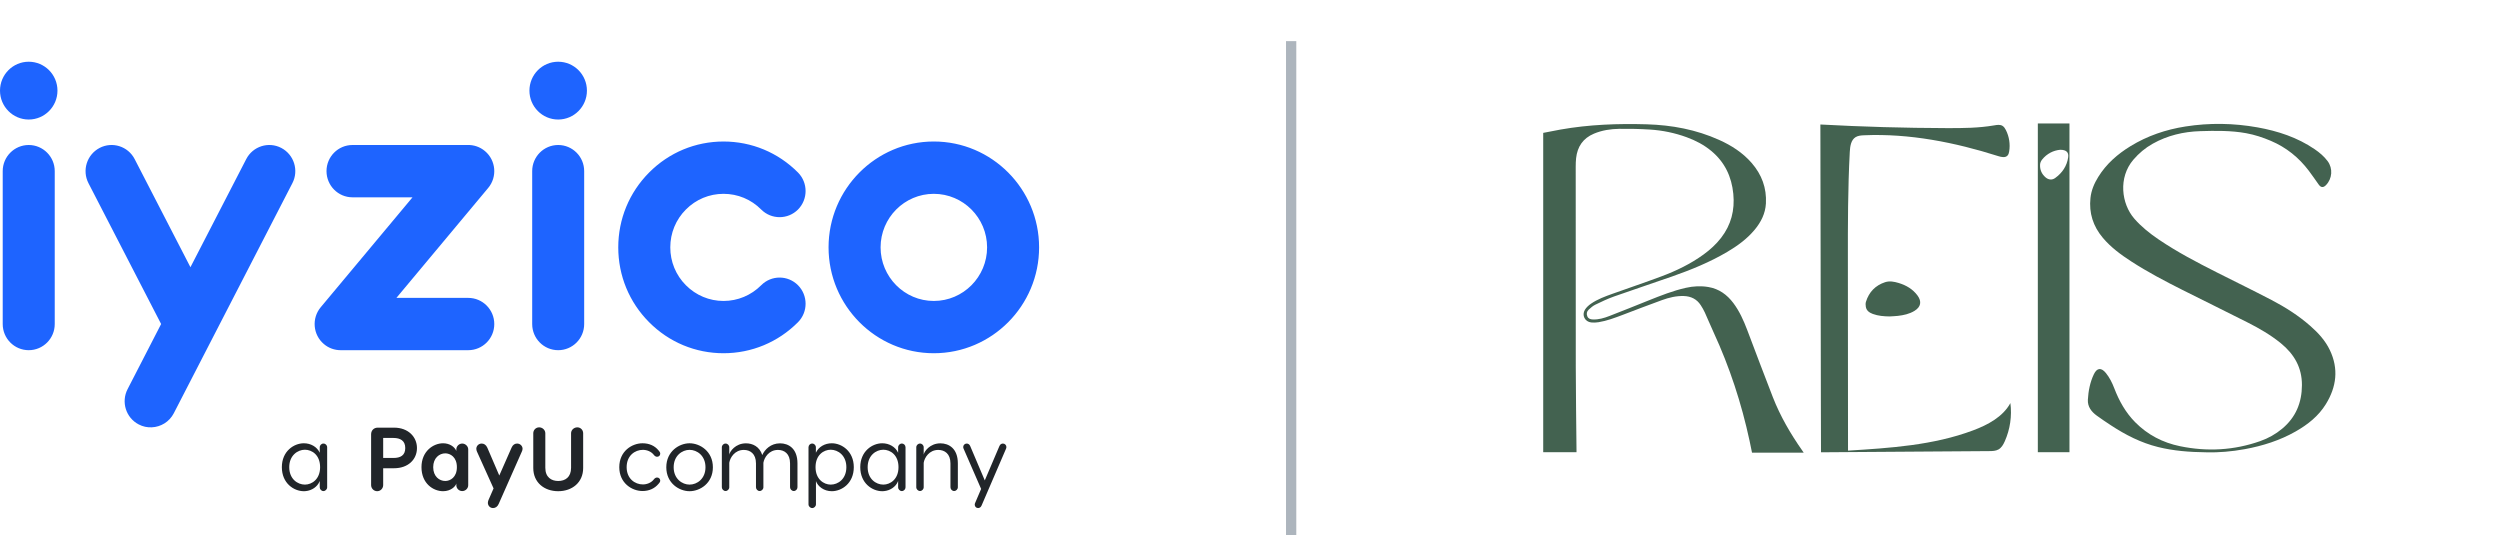
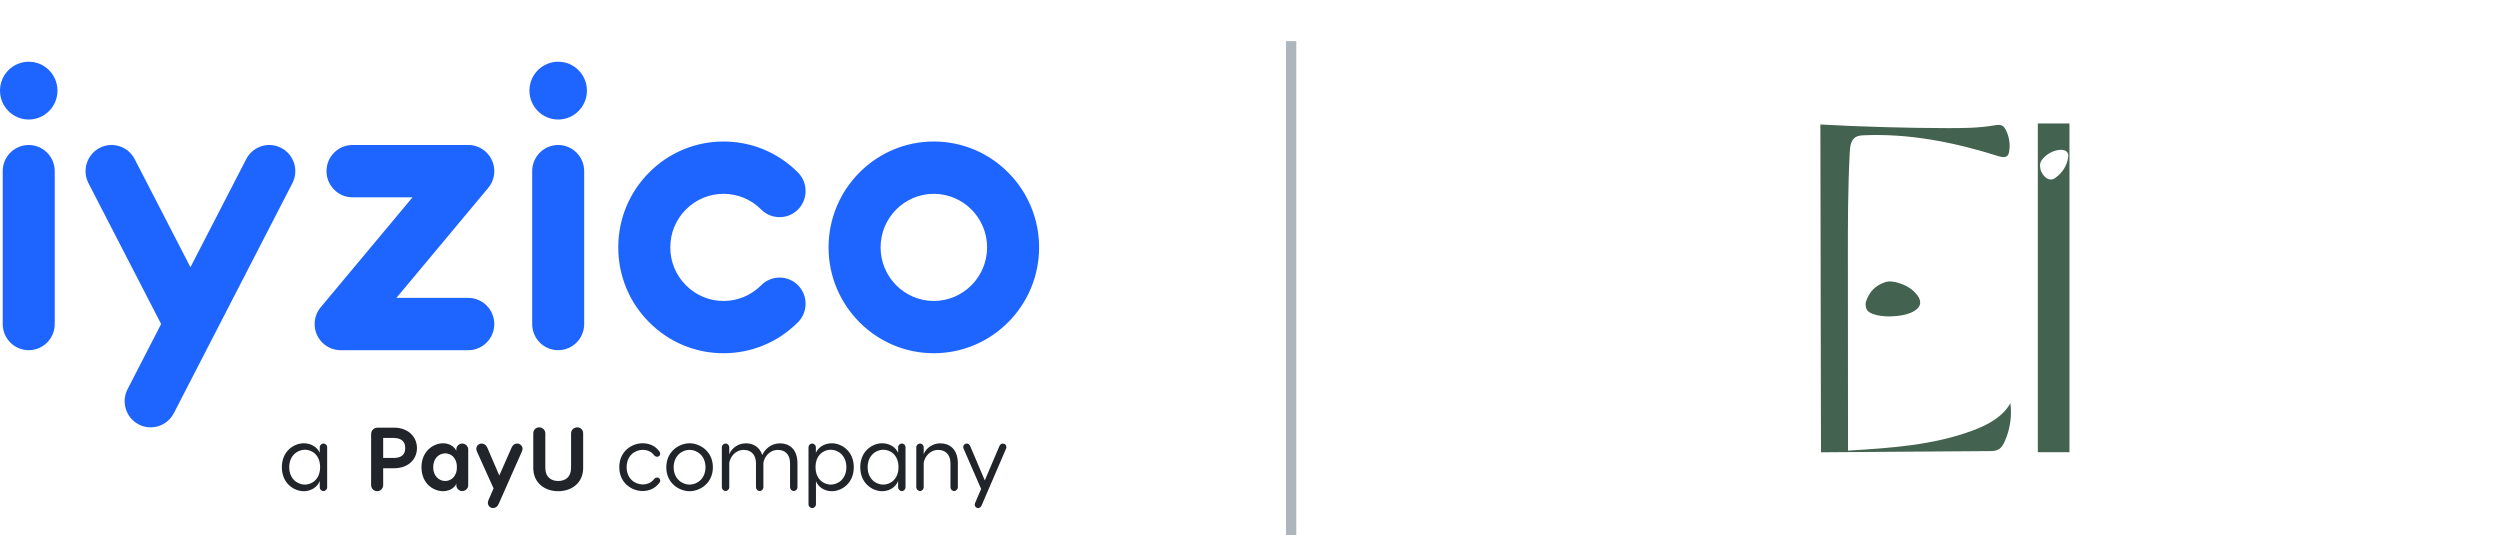
<svg xmlns="http://www.w3.org/2000/svg" width="243px" height="52px" viewBox="0 0 243 52" version="1.1">
  <title>646903C3-0E2B-4939-B09D-02FAEE2C943B</title>
  <g id="Campaigns" stroke="none" stroke-width="1" fill="none" fill-rule="evenodd">
    <g id="009.0.0-Reis-Kuyumculuk-Campaign-Detail-Page" transform="translate(-135, -592)">
      <g id="iyzico_justinbeauty_logo" transform="translate(135, 592)">
        <rect id="Rectangle" fill="#D8D8D8" opacity="0" x="12" y="0" width="231" height="48" />
        <g id="Brand/1--Logo/2--aPayUcompany/1--Colored" transform="translate(0, 6)">
          <g id="Group-21" fill="#1E64FF">
            <path d="M23.935,9.462 C24.578,8.218 26.103,7.732 27.342,8.38 C28.582,9.029 29.064,10.564 28.417,11.81 L28.417,11.81 L16.891,34.171 C16.457,35.007 15.625,35.499 14.752,35.535 C14.323,35.557 13.885,35.468 13.478,35.252 C12.238,34.605 11.757,33.07 12.402,31.823 L12.402,31.823 L15.661,25.494 L8.602,11.81 C7.957,10.564 8.441,9.029 9.68,8.38 C10.918,7.732 12.446,8.218 13.088,9.462 L13.088,9.462 L18.511,19.973 Z M70.326,7.755 C73.061,7.755 75.632,8.825 77.566,10.77 C78.549,11.763 78.549,13.372 77.566,14.366 C76.577,15.356 74.976,15.356 73.989,14.366 C73.009,13.38 71.712,12.84 70.326,12.84 C68.944,12.84 67.645,13.38 66.668,14.366 C65.689,15.345 65.152,16.654 65.152,18.045 C65.152,19.435 65.689,20.742 66.668,21.725 C67.645,22.705 68.944,23.253 70.326,23.253 C71.712,23.253 73.009,22.705 73.989,21.725 C74.976,20.731 76.577,20.731 77.566,21.725 C78.549,22.718 78.549,24.328 77.566,25.317 C75.632,27.262 73.061,28.334 70.326,28.334 C67.595,28.334 65.026,27.262 63.093,25.317 C61.16,23.378 60.095,20.792 60.095,18.045 C60.095,15.295 61.16,12.715 63.093,10.77 C65.026,8.825 67.595,7.755 70.326,7.755 Z M90.766,7.754 C96.409,7.754 101,12.37 101,18.045 C101,23.718 96.409,28.334 90.766,28.334 C85.126,28.334 80.536,23.718 80.536,18.045 C80.536,12.37 85.126,7.754 90.766,7.754 Z M2.792,8.094 C4.188,8.094 5.32,9.232 5.32,10.632 L5.32,10.632 L5.32,25.498 C5.32,26.903 4.188,28.038 2.792,28.038 C1.396,28.038 0.264,26.903 0.264,25.498 L0.264,25.498 L0.264,10.632 C0.264,9.232 1.396,8.094 2.792,8.094 Z M44.563,8.093 C44.623,8.093 44.68,8.093 44.734,8.093 L45.417,8.094 L45.417,8.094 L45.43,8.094 C46.034,8.073 46.644,8.267 47.142,8.689 C48.21,9.587 48.35,11.192 47.454,12.266 L47.454,12.266 L38.531,22.955 L45.514,22.955 C46.911,22.955 48.044,24.096 48.044,25.498 C48.044,26.903 46.911,28.038 45.514,28.038 L45.514,28.038 L33.11,28.038 C32.537,28.038 31.958,27.847 31.485,27.444 C30.417,26.544 30.276,24.942 31.174,23.864 L31.174,23.864 L40.096,13.179 L34.263,13.179 C32.866,13.179 31.736,12.038 31.736,10.632 C31.736,9.232 32.866,8.094 34.263,8.094 L34.263,8.094 L34.659,8.094 C34.702,8.094 34.747,8.094 34.795,8.094 L39.049,8.093 C39.154,8.093 39.258,8.093 39.363,8.093 Z M54.254,8.094 C55.653,8.094 56.782,9.232 56.782,10.632 L56.782,10.632 L56.782,25.498 C56.782,26.903 55.653,28.038 54.254,28.038 C52.859,28.038 51.729,26.903 51.729,25.498 L51.729,25.498 L51.729,10.632 C51.729,9.232 52.859,8.094 54.254,8.094 Z M90.766,12.84 C87.913,12.84 85.593,15.174 85.593,18.045 C85.593,20.914 87.913,23.253 90.766,23.253 C93.622,23.253 95.945,20.914 95.945,18.045 C95.945,15.174 93.622,12.84 90.766,12.84 Z M2.792,0 C4.334,0 5.586,1.258 5.586,2.81 C5.586,4.358 4.334,5.618 2.792,5.618 C1.251,5.618 0,4.358 0,2.81 C0,1.258 1.251,0 2.792,0 Z M54.254,0 C55.799,0 57.049,1.258 57.049,2.81 C57.049,4.358 55.799,5.618 54.254,5.618 C52.711,5.618 51.461,4.358 51.461,2.81 C51.461,1.258 52.711,0 54.254,0 Z" id="Combined-Shape" />
          </g>
          <g id="Brand/1--Logo/aPayUcompany_Subtext" transform="translate(27.396, 35.538)" fill="#212529" fill-rule="nonzero">
            <path d="M22.865,1.575 C23.168,1.575 23.397,1.811 23.397,2.086 C23.397,2.194 23.359,2.283 23.328,2.353 L23.328,2.353 L21.075,7.446 C20.955,7.725 20.746,7.845 20.526,7.845 C20.233,7.845 20.025,7.609 20.025,7.334 C20.025,7.224 20.06,7.139 20.083,7.07 L20.083,7.07 L20.579,5.935 L18.963,2.353 C18.937,2.283 18.902,2.194 18.902,2.086 C18.902,1.811 19.127,1.575 19.424,1.575 C19.641,1.575 19.848,1.696 19.972,1.977 L19.972,1.977 L21.135,4.683 L22.327,1.977 C22.445,1.696 22.647,1.575 22.865,1.575 Z M70.09,1.575 C70.279,1.575 70.426,1.732 70.426,1.908 C70.426,1.977 70.41,2.021 70.393,2.071 L70.393,2.071 L68.011,7.603 C67.941,7.768 67.811,7.845 67.671,7.845 C67.48,7.845 67.348,7.688 67.348,7.516 C67.348,7.446 67.366,7.403 67.386,7.35 L67.386,7.35 L67.969,5.986 L66.264,2.071 C66.246,2.021 66.228,1.977 66.228,1.908 C66.228,1.732 66.378,1.575 66.567,1.575 C66.706,1.575 66.839,1.652 66.907,1.819 L66.907,1.819 L68.325,5.157 L69.747,1.819 C69.818,1.652 69.949,1.575 70.09,1.575 Z M53.454,1.548 C54.419,1.548 55.593,2.318 55.593,3.871 C55.593,5.441 54.419,6.207 53.454,6.207 C52.69,6.207 52.1,5.746 51.915,5.226 L51.915,5.226 L51.915,7.481 C51.915,7.679 51.744,7.845 51.553,7.845 C51.354,7.845 51.19,7.679 51.19,7.481 L51.19,7.481 L51.19,1.941 C51.19,1.739 51.343,1.575 51.553,1.575 C51.744,1.575 51.908,1.739 51.908,1.941 L51.908,1.941 L51.908,2.468 C52.178,1.881 52.792,1.548 53.454,1.548 Z M15.673,1.548 C16.293,1.548 16.787,1.881 16.959,2.292 L16.959,2.292 L16.959,2.14 C16.959,1.836 17.223,1.575 17.534,1.575 C17.838,1.575 18.115,1.836 18.115,2.14 L18.115,2.14 L18.115,5.627 C18.115,5.943 17.838,6.195 17.534,6.195 C17.223,6.195 16.959,5.943 16.959,5.627 L16.959,5.627 L16.959,5.46 C16.893,5.731 16.431,6.207 15.673,6.207 C14.719,6.207 13.572,5.46 13.572,3.871 C13.572,2.319 14.725,1.548 15.673,1.548 Z M39.629,1.548 C40.639,1.548 41.896,2.326 41.896,3.881 C41.896,5.441 40.639,6.207 39.629,6.207 C38.63,6.207 37.368,5.441 37.368,3.881 C37.368,2.326 38.63,1.548 39.629,1.548 Z M28.722,0 C29.041,0 29.287,0.26 29.287,0.573 L29.287,0.573 L29.287,3.952 C29.287,5.365 28.209,6.207 26.861,6.207 C25.508,6.207 24.438,5.365 24.438,3.952 L24.438,3.952 L24.438,0.573 C24.438,0.26 24.689,0 25.01,0 C25.333,0 25.609,0.26 25.609,0.573 L25.609,0.573 L25.609,3.934 C25.609,4.851 26.195,5.214 26.861,5.214 C27.541,5.214 28.112,4.851 28.112,3.934 L28.112,3.934 L28.112,0.573 C28.112,0.26 28.389,0 28.722,0 Z M10.91,0.029 C12.264,0.029 13.133,0.911 13.133,2.012 C13.133,3.132 12.264,3.975 10.91,3.975 L10.91,3.975 L9.849,3.975 L9.849,5.612 C9.849,5.935 9.59,6.207 9.267,6.207 C8.937,6.207 8.676,5.935 8.676,5.612 L8.676,5.612 L8.676,0.674 C8.676,0.299 8.945,0.029 9.32,0.029 L9.32,0.029 Z M58.357,1.548 C59.015,1.548 59.633,1.881 59.902,2.468 L59.902,2.468 L59.902,1.941 C59.902,1.739 60.07,1.575 60.259,1.575 C60.468,1.575 60.621,1.739 60.621,1.941 L60.621,1.941 L60.621,5.829 C60.621,6.019 60.46,6.195 60.259,6.195 C60.07,6.195 59.902,6.019 59.902,5.829 L59.902,5.829 L59.902,5.201 L59.862,5.306 C59.663,5.758 59.158,6.147 58.509,6.201 L58.357,6.207 C57.394,6.207 56.221,5.441 56.221,3.871 C56.221,2.318 57.394,1.548 58.357,1.548 Z M2.138,1.548 C2.796,1.548 3.413,1.881 3.683,2.468 L3.683,2.468 L3.683,1.941 C3.683,1.739 3.848,1.575 4.039,1.575 C4.248,1.575 4.404,1.739 4.404,1.941 L4.404,1.941 L4.404,5.829 C4.404,6.019 4.236,6.195 4.039,6.195 C3.848,6.195 3.683,6.019 3.683,5.829 L3.683,5.829 L3.682,5.201 L3.642,5.306 C3.443,5.758 2.937,6.147 2.29,6.201 L2.138,6.207 C1.17,6.207 0,5.441 0,3.871 C0,2.318 1.17,1.548 2.138,1.548 Z M48.425,1.554 C49.249,1.554 50.118,2.053 50.118,3.503 L50.118,3.503 L50.118,5.823 C50.118,6.01 49.961,6.189 49.764,6.189 C49.562,6.189 49.397,6.01 49.397,5.823 L49.397,5.823 L49.397,3.503 C49.397,2.553 48.834,2.194 48.225,2.194 C47.337,2.194 46.887,2.946 46.806,3.444 L46.806,3.444 L46.806,5.823 C46.806,6.01 46.643,6.189 46.442,6.189 C46.241,6.189 46.085,6.01 46.085,5.823 L46.085,5.823 L46.085,3.503 C46.085,2.553 45.512,2.194 44.903,2.194 C44.019,2.194 43.567,2.946 43.489,3.444 L43.489,3.444 L43.489,5.823 C43.489,6.01 43.325,6.189 43.131,6.189 C42.932,6.189 42.767,6.01 42.767,5.823 L42.767,5.823 L42.767,1.941 C42.767,1.739 42.932,1.575 43.131,1.575 C43.325,1.575 43.489,1.739 43.489,1.941 L43.489,1.941 L43.489,2.649 C43.541,2.353 44.08,1.554 45.113,1.554 C45.755,1.554 46.431,1.863 46.696,2.692 C46.937,2.161 47.513,1.554 48.425,1.554 Z M64.013,1.554 C64.83,1.554 65.707,2.053 65.707,3.503 L65.707,3.503 L65.707,5.823 C65.707,6.01 65.542,6.189 65.345,6.189 C65.143,6.189 64.988,6.01 64.988,5.823 L64.988,5.823 L64.988,3.503 C64.988,2.553 64.411,2.194 63.805,2.194 C62.92,2.194 62.466,2.946 62.387,3.444 L62.387,3.444 L62.387,5.823 C62.387,6.01 62.223,6.189 62.032,6.189 C61.833,6.189 61.666,6.01 61.666,5.823 L61.666,5.823 L61.666,1.941 C61.666,1.739 61.833,1.575 62.032,1.575 C62.223,1.575 62.387,1.739 62.387,1.941 L62.387,1.941 L62.387,2.649 C62.437,2.353 62.978,1.554 64.013,1.554 Z M35.058,1.548 C35.686,1.548 36.231,1.773 36.614,2.24 C36.683,2.326 36.779,2.422 36.779,2.561 C36.779,2.737 36.64,2.86 36.474,2.86 C36.345,2.86 36.241,2.781 36.17,2.692 C35.909,2.345 35.477,2.187 35.093,2.187 C34.321,2.187 33.514,2.745 33.514,3.871 C33.514,4.991 34.321,5.549 35.093,5.549 C35.477,5.549 35.909,5.392 36.17,5.044 C36.241,4.952 36.345,4.876 36.474,4.876 C36.64,4.876 36.779,5 36.779,5.176 C36.779,5.315 36.683,5.407 36.614,5.49 C36.231,5.951 35.686,6.189 35.058,6.189 C34.033,6.189 32.798,5.426 32.798,3.871 C32.798,2.311 34.033,1.548 35.058,1.548 Z M53.351,2.175 C52.673,2.175 51.874,2.677 51.874,3.871 C51.874,5.044 52.673,5.566 53.351,5.566 C54.057,5.566 54.87,5.026 54.87,3.871 C54.87,2.73 54.057,2.175 53.351,2.175 Z M58.463,2.175 C57.756,2.175 56.94,2.73 56.94,3.871 C56.94,5.026 57.756,5.566 58.463,5.566 C59.137,5.566 59.938,5.044 59.938,3.871 C59.938,2.677 59.137,2.175 58.463,2.175 Z M2.24,2.175 C1.539,2.175 0.718,2.73 0.718,3.871 C0.718,5.026 1.539,5.566 2.24,5.566 C2.918,5.566 3.718,5.044 3.718,3.871 C3.718,2.677 2.918,2.175 2.24,2.175 Z M39.629,2.187 C38.908,2.187 38.084,2.755 38.084,3.881 C38.084,5 38.908,5.566 39.629,5.566 C40.359,5.566 41.177,5 41.177,3.881 C41.177,2.755 40.359,2.187 39.629,2.187 Z M15.883,2.527 C15.309,2.527 14.711,2.98 14.711,3.871 C14.711,4.772 15.309,5.214 15.883,5.214 C16.37,5.214 17.013,4.857 17.013,3.871 C17.013,2.885 16.37,2.527 15.883,2.527 Z M10.857,1.032 L9.849,1.032 L9.849,2.975 L10.857,2.975 C11.511,2.975 11.995,2.737 11.995,2.012 C11.995,1.295 11.511,1.032 10.857,1.032 L10.857,1.032 Z" id="Combined-Shape" />
          </g>
        </g>
        <rect id="Rectangle" fill="#ADB5BD" fill-rule="nonzero" x="125" y="4" width="1" height="48" />
        <g id="reis-logo" transform="translate(150, 12)" fill="#436250">
-           <path d="M25.32,32 L20.296,32 C20.219,31.626 20.142,31.233 20.057,30.841 C19.272,27.202 18.123,23.683 16.56,20.3 C16.266,19.665 16.003,19.016 15.712,18.379 C15.599,18.132 15.461,17.894 15.313,17.666 C14.929,17.07 14.363,16.796 13.663,16.774 C12.928,16.751 12.226,16.925 11.546,17.17 C10.26,17.631 8.989,18.129 7.71,18.612 C6.947,18.898 6.186,19.191 5.377,19.319 C5.146,19.356 4.904,19.368 4.672,19.344 C4.048,19.278 3.725,18.639 4.058,18.101 C4.197,17.878 4.411,17.682 4.63,17.53 C5.273,17.083 6.007,16.816 6.739,16.554 C8.312,15.991 9.897,15.459 11.462,14.874 C12.921,14.33 14.321,13.656 15.588,12.736 C16.224,12.273 16.803,11.748 17.286,11.124 C18.267,9.86 18.632,8.426 18.478,6.847 C18.316,5.176 17.65,3.762 16.34,2.674 C15.624,2.08 14.813,1.656 13.943,1.338 C12.79,0.918 11.596,0.669 10.374,0.593 C9.389,0.53 8.397,0.51 7.409,0.522 C6.561,0.533 5.722,0.659 4.931,0.992 C3.869,1.439 3.32,2.255 3.197,3.375 C3.168,3.645 3.16,3.92 3.159,4.192 C3.159,10.672 3.154,17.151 3.166,23.632 C3.171,26.335 3.211,29.038 3.236,31.742 C3.237,31.808 3.237,31.876 3.237,31.953 L0,31.953 L0,0.916 C0.554,0.809 1.113,0.693 1.675,0.594 C4.458,0.101 7.269,-0 10.085,0.083 C12.511,0.156 14.87,0.596 17.097,1.598 C18.295,2.137 19.384,2.834 20.254,3.831 C21.241,4.962 21.73,6.275 21.647,7.777 C21.592,8.761 21.165,9.599 20.541,10.346 C19.797,11.235 18.873,11.904 17.883,12.488 C16.191,13.487 14.377,14.223 12.528,14.873 C10.652,15.532 8.762,16.153 6.888,16.817 C6.265,17.038 5.661,17.327 5.064,17.616 C4.829,17.729 4.622,17.914 4.426,18.092 C4.231,18.27 4.183,18.509 4.292,18.757 C4.393,18.987 4.603,19.044 4.832,19.052 C5.391,19.072 5.919,18.915 6.428,18.718 C7.704,18.227 8.97,17.712 10.238,17.205 C11.428,16.729 12.617,16.256 13.872,15.975 C14.596,15.812 15.326,15.775 16.059,15.899 C17.085,16.074 17.863,16.636 18.477,17.45 C19.072,18.242 19.471,19.134 19.821,20.051 C20.654,22.239 21.469,24.434 22.324,26.614 C23.048,28.464 24.043,30.172 25.183,31.798 C25.218,31.849 25.252,31.9 25.32,32" id="Fill-1" />
-           <path d="M64.509,31.966 C62.776,31.947 61.26,31.821 59.77,31.453 C58.1,31.04 56.596,30.27 55.171,29.333 C54.709,29.03 54.249,28.721 53.802,28.396 C53.281,28.017 52.904,27.524 52.941,26.852 C52.989,26.003 53.15,25.166 53.518,24.388 C53.823,23.742 54.24,23.702 54.692,24.258 C55.051,24.7 55.303,25.207 55.505,25.735 C55.976,26.965 56.606,28.094 57.538,29.038 C58.749,30.264 60.22,31.025 61.897,31.371 C64.537,31.915 67.144,31.775 69.693,30.876 C70.473,30.601 71.19,30.203 71.826,29.671 C73.152,28.567 73.742,27.136 73.748,25.434 C73.755,23.735 73,22.428 71.714,21.376 C70.717,20.561 69.608,19.92 68.465,19.342 C66.359,18.274 64.237,17.239 62.128,16.178 C60.434,15.326 58.755,14.445 57.162,13.413 C56.146,12.756 55.176,12.043 54.391,11.11 C53.447,9.989 53.038,8.699 53.193,7.244 C53.272,6.497 53.562,5.82 53.957,5.187 C54.741,3.925 55.829,2.976 57.086,2.206 C58.73,1.199 60.524,0.593 62.422,0.295 C64.761,-0.072 67.106,-0.035 69.43,0.381 C71.406,0.736 73.3,1.354 74.981,2.501 C75.459,2.828 75.903,3.199 76.251,3.67 C76.771,4.374 76.699,5.366 76.082,5.997 C75.825,6.261 75.589,6.239 75.376,5.938 C75.06,5.493 74.752,5.042 74.423,4.606 C73.447,3.312 72.235,2.331 70.722,1.689 C69.954,1.362 69.155,1.099 68.331,0.948 C66.884,0.682 65.323,0.702 63.857,0.748 C62.235,0.799 60.679,1.165 59.249,1.967 C58.526,2.372 57.902,2.894 57.362,3.525 C55.884,5.253 56.19,7.806 57.462,9.261 C58.151,10.049 58.96,10.692 59.822,11.276 C61.615,12.493 63.532,13.495 65.463,14.471 C67.238,15.367 69.026,16.238 70.788,17.158 C72.135,17.861 73.417,18.673 74.562,19.68 C75.329,20.353 76.016,21.097 76.459,22.025 C77.332,23.846 77.108,25.605 76.074,27.282 C75.356,28.447 74.309,29.273 73.13,29.942 C71.595,30.814 69.936,31.337 68.206,31.656 C66.917,31.895 65.615,31.996 64.509,31.966" id="Fill-3" />
          <path d="M27.001,31.963 C26.999,31.204 26.998,30.444 26.995,29.685 C26.994,28.925 26.992,28.166 26.989,27.407 C26.988,26.654 26.987,25.902 26.985,25.148 C26.984,24.388 26.982,23.627 26.981,22.866 C26.98,22.105 26.978,21.345 26.977,20.584 C26.975,19.824 26.975,19.062 26.973,18.302 C26.973,17.541 26.97,16.78 26.968,16.019 C26.968,15.258 26.966,14.498 26.966,13.737 C26.963,12.977 26.962,12.216 26.961,11.455 C26.96,10.694 26.958,9.933 26.957,9.173 C26.956,8.412 26.954,7.651 26.953,6.891 C26.951,6.13 26.95,5.369 26.948,4.608 C26.947,3.848 26.946,3.087 26.945,2.326 C26.943,1.584 26.942,0.843 26.94,0.101 C31.037,0.324 35.138,0.441 39.24,0.453 C40.779,0.458 42.326,0.447 43.841,0.186 C44.108,0.14 44.401,0.091 44.633,0.227 C44.789,0.319 44.89,0.48 44.972,0.641 C45.295,1.278 45.408,2.019 45.291,2.724 C45.267,2.868 45.229,3.018 45.128,3.124 C44.913,3.352 44.539,3.271 44.238,3.177 C40.017,1.839 35.602,0.956 31.177,1.149 C30.898,1.162 30.605,1.182 30.366,1.329 C29.909,1.611 29.828,2.231 29.799,2.766 C29.61,6.291 29.612,9.822 29.614,13.352 C29.618,19.502 29.622,25.651 29.627,31.801 C33.739,31.547 37.922,31.28 41.778,29.835 C43.215,29.298 44.674,28.523 45.41,27.181 C45.572,28.435 45.381,29.732 44.867,30.888 C44.728,31.202 44.549,31.522 44.248,31.689 C43.983,31.838 43.661,31.845 43.356,31.847 C37.905,31.885 32.454,31.924 27.001,31.963" id="Fill-5" />
          <path d="M50.242,2.559 C49.595,2.622 48.96,2.924 48.487,3.518 C48.388,3.643 48.309,3.816 48.297,3.972 C48.261,4.475 48.443,4.909 48.83,5.241 C49.114,5.484 49.459,5.521 49.76,5.305 C50.453,4.806 50.906,4.138 51.028,3.285 C51.097,2.805 50.84,2.553 50.242,2.559 L50.242,2.559 Z M48.077,31.956 L51.152,31.956 L51.152,0 L48.077,0 L48.077,31.956 Z" id="Fill-7" />
          <path d="M33.661,18.758 C33.11,18.748 32.565,18.709 32.044,18.517 C31.711,18.392 31.422,18.207 31.358,17.825 C31.33,17.665 31.323,17.482 31.371,17.331 C31.665,16.387 32.288,15.739 33.23,15.43 C33.669,15.286 34.119,15.376 34.553,15.507 C35.285,15.729 35.921,16.1 36.382,16.724 C36.814,17.309 36.709,17.835 36.09,18.215 C35.592,18.519 35.033,18.64 34.461,18.704 C34.196,18.734 33.928,18.741 33.661,18.758" id="Fill-9" />
        </g>
      </g>
    </g>
  </g>
</svg>